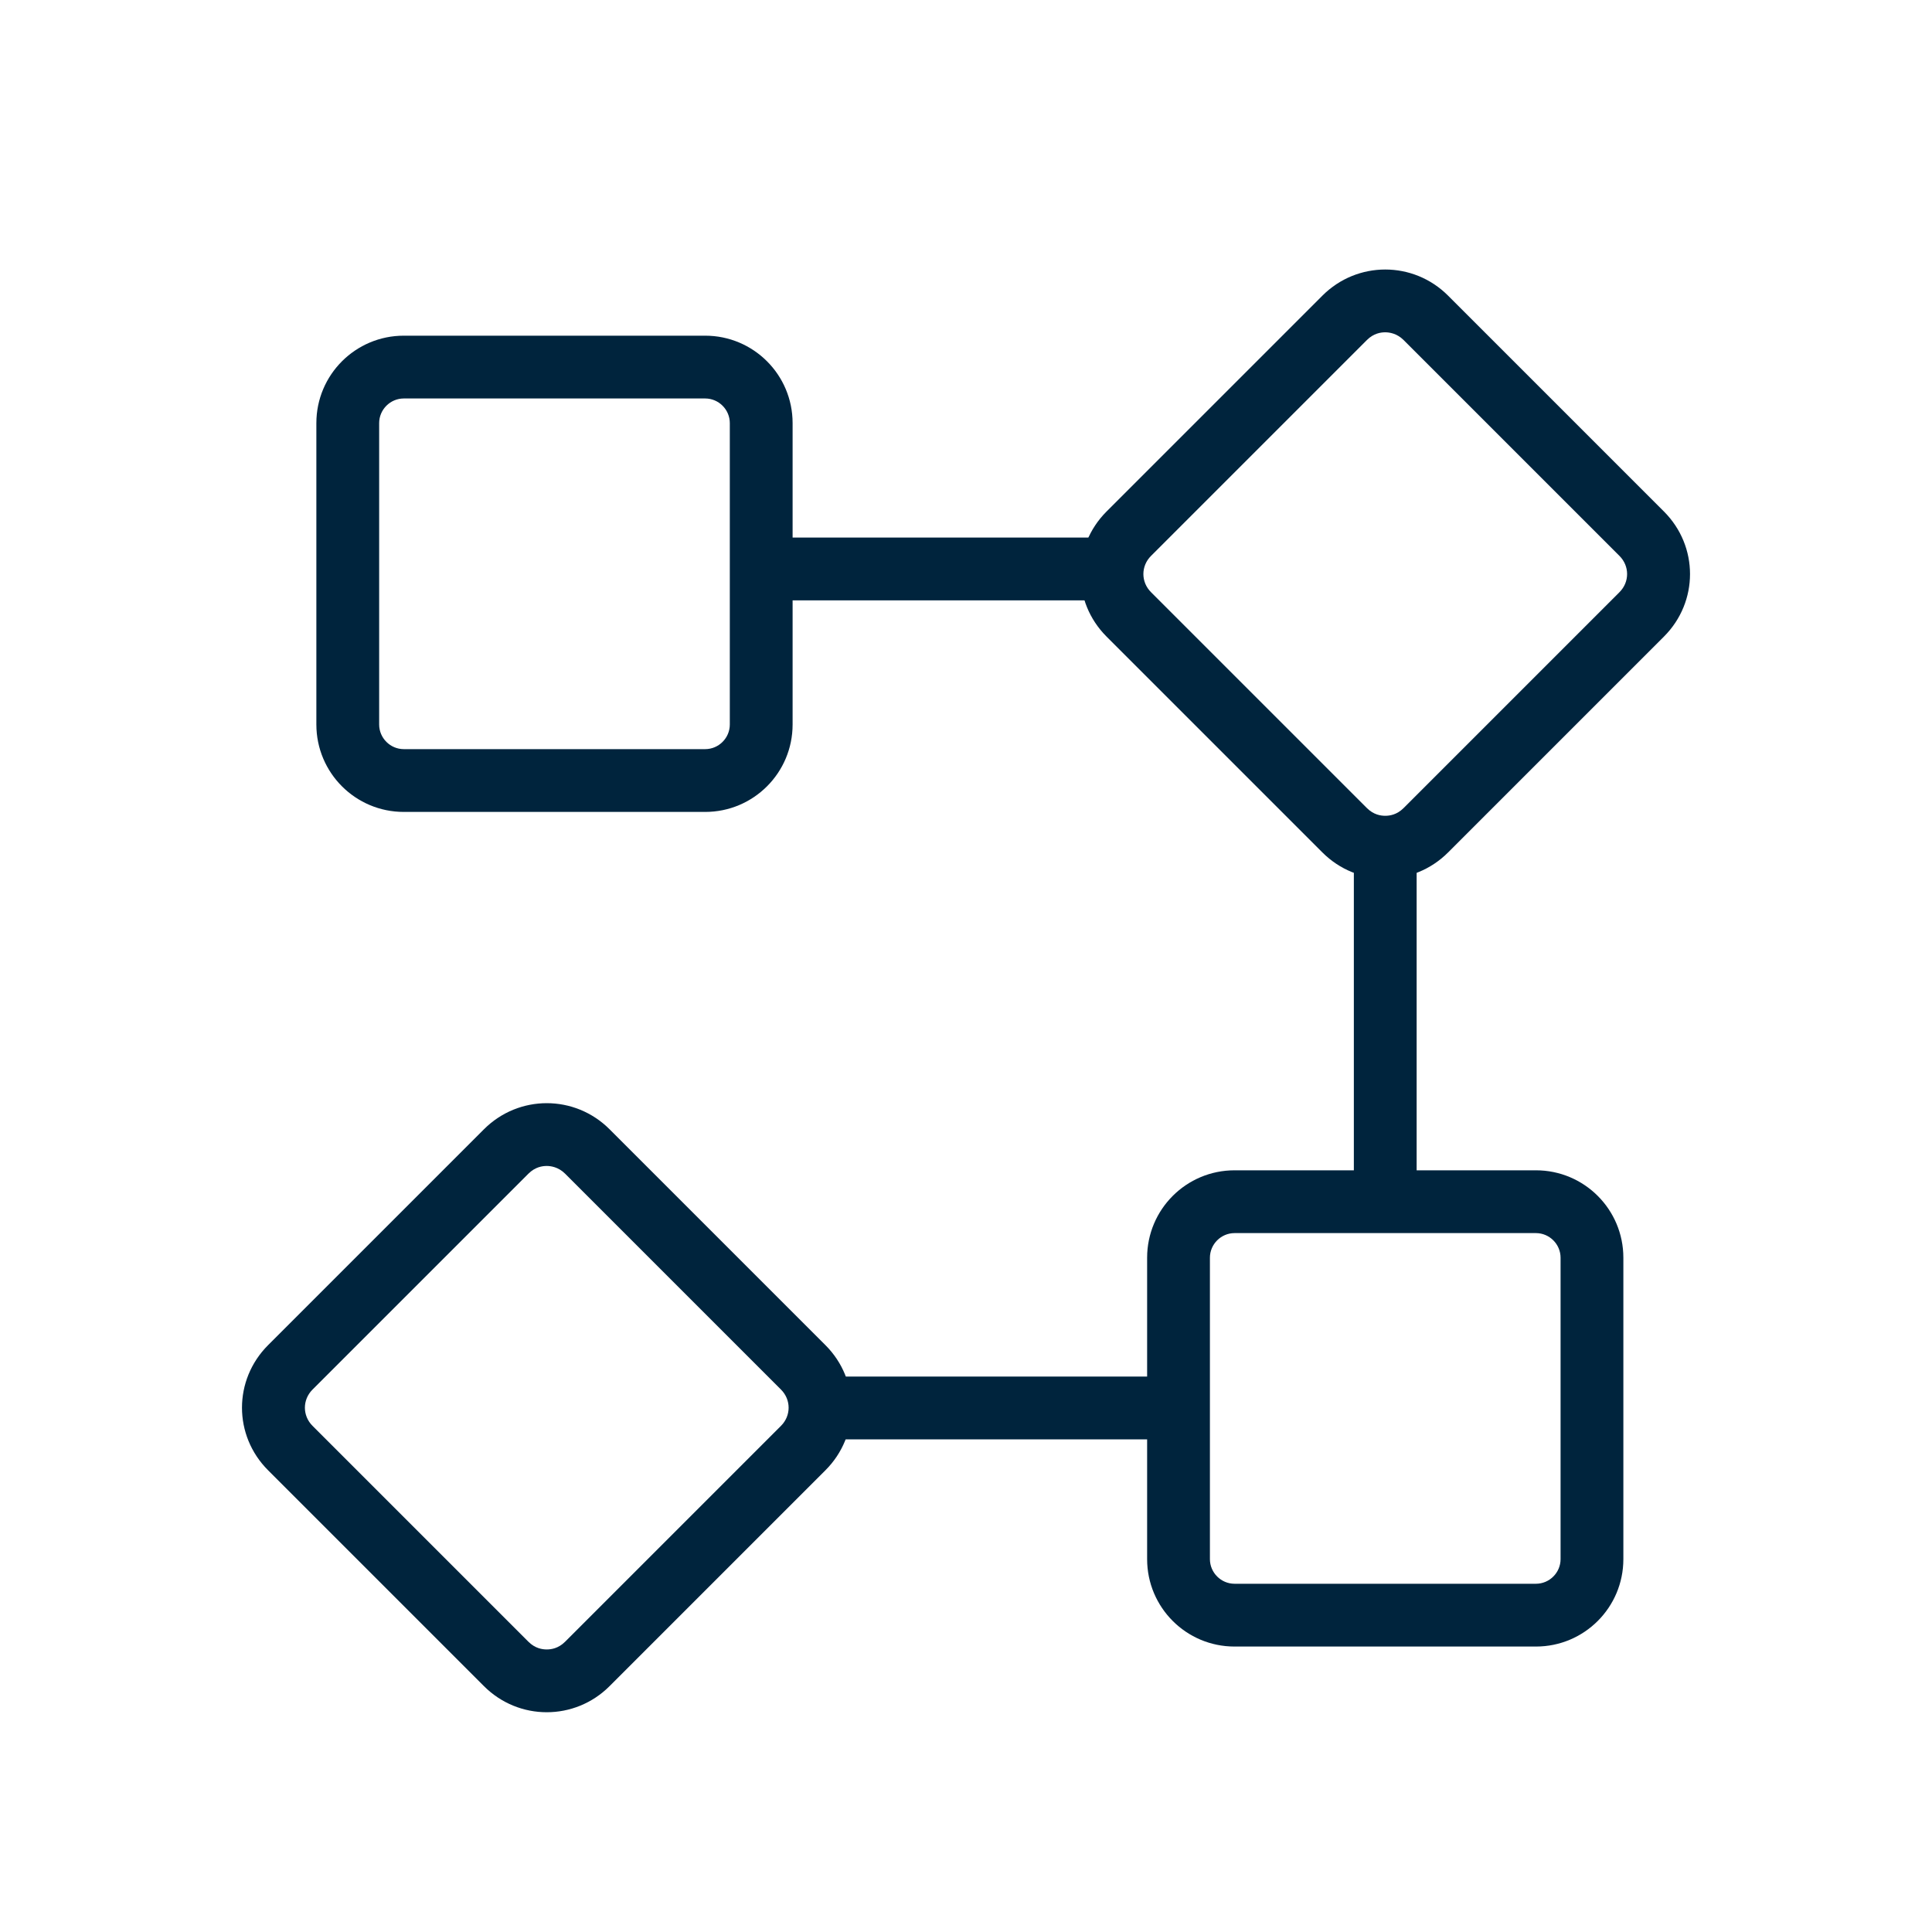
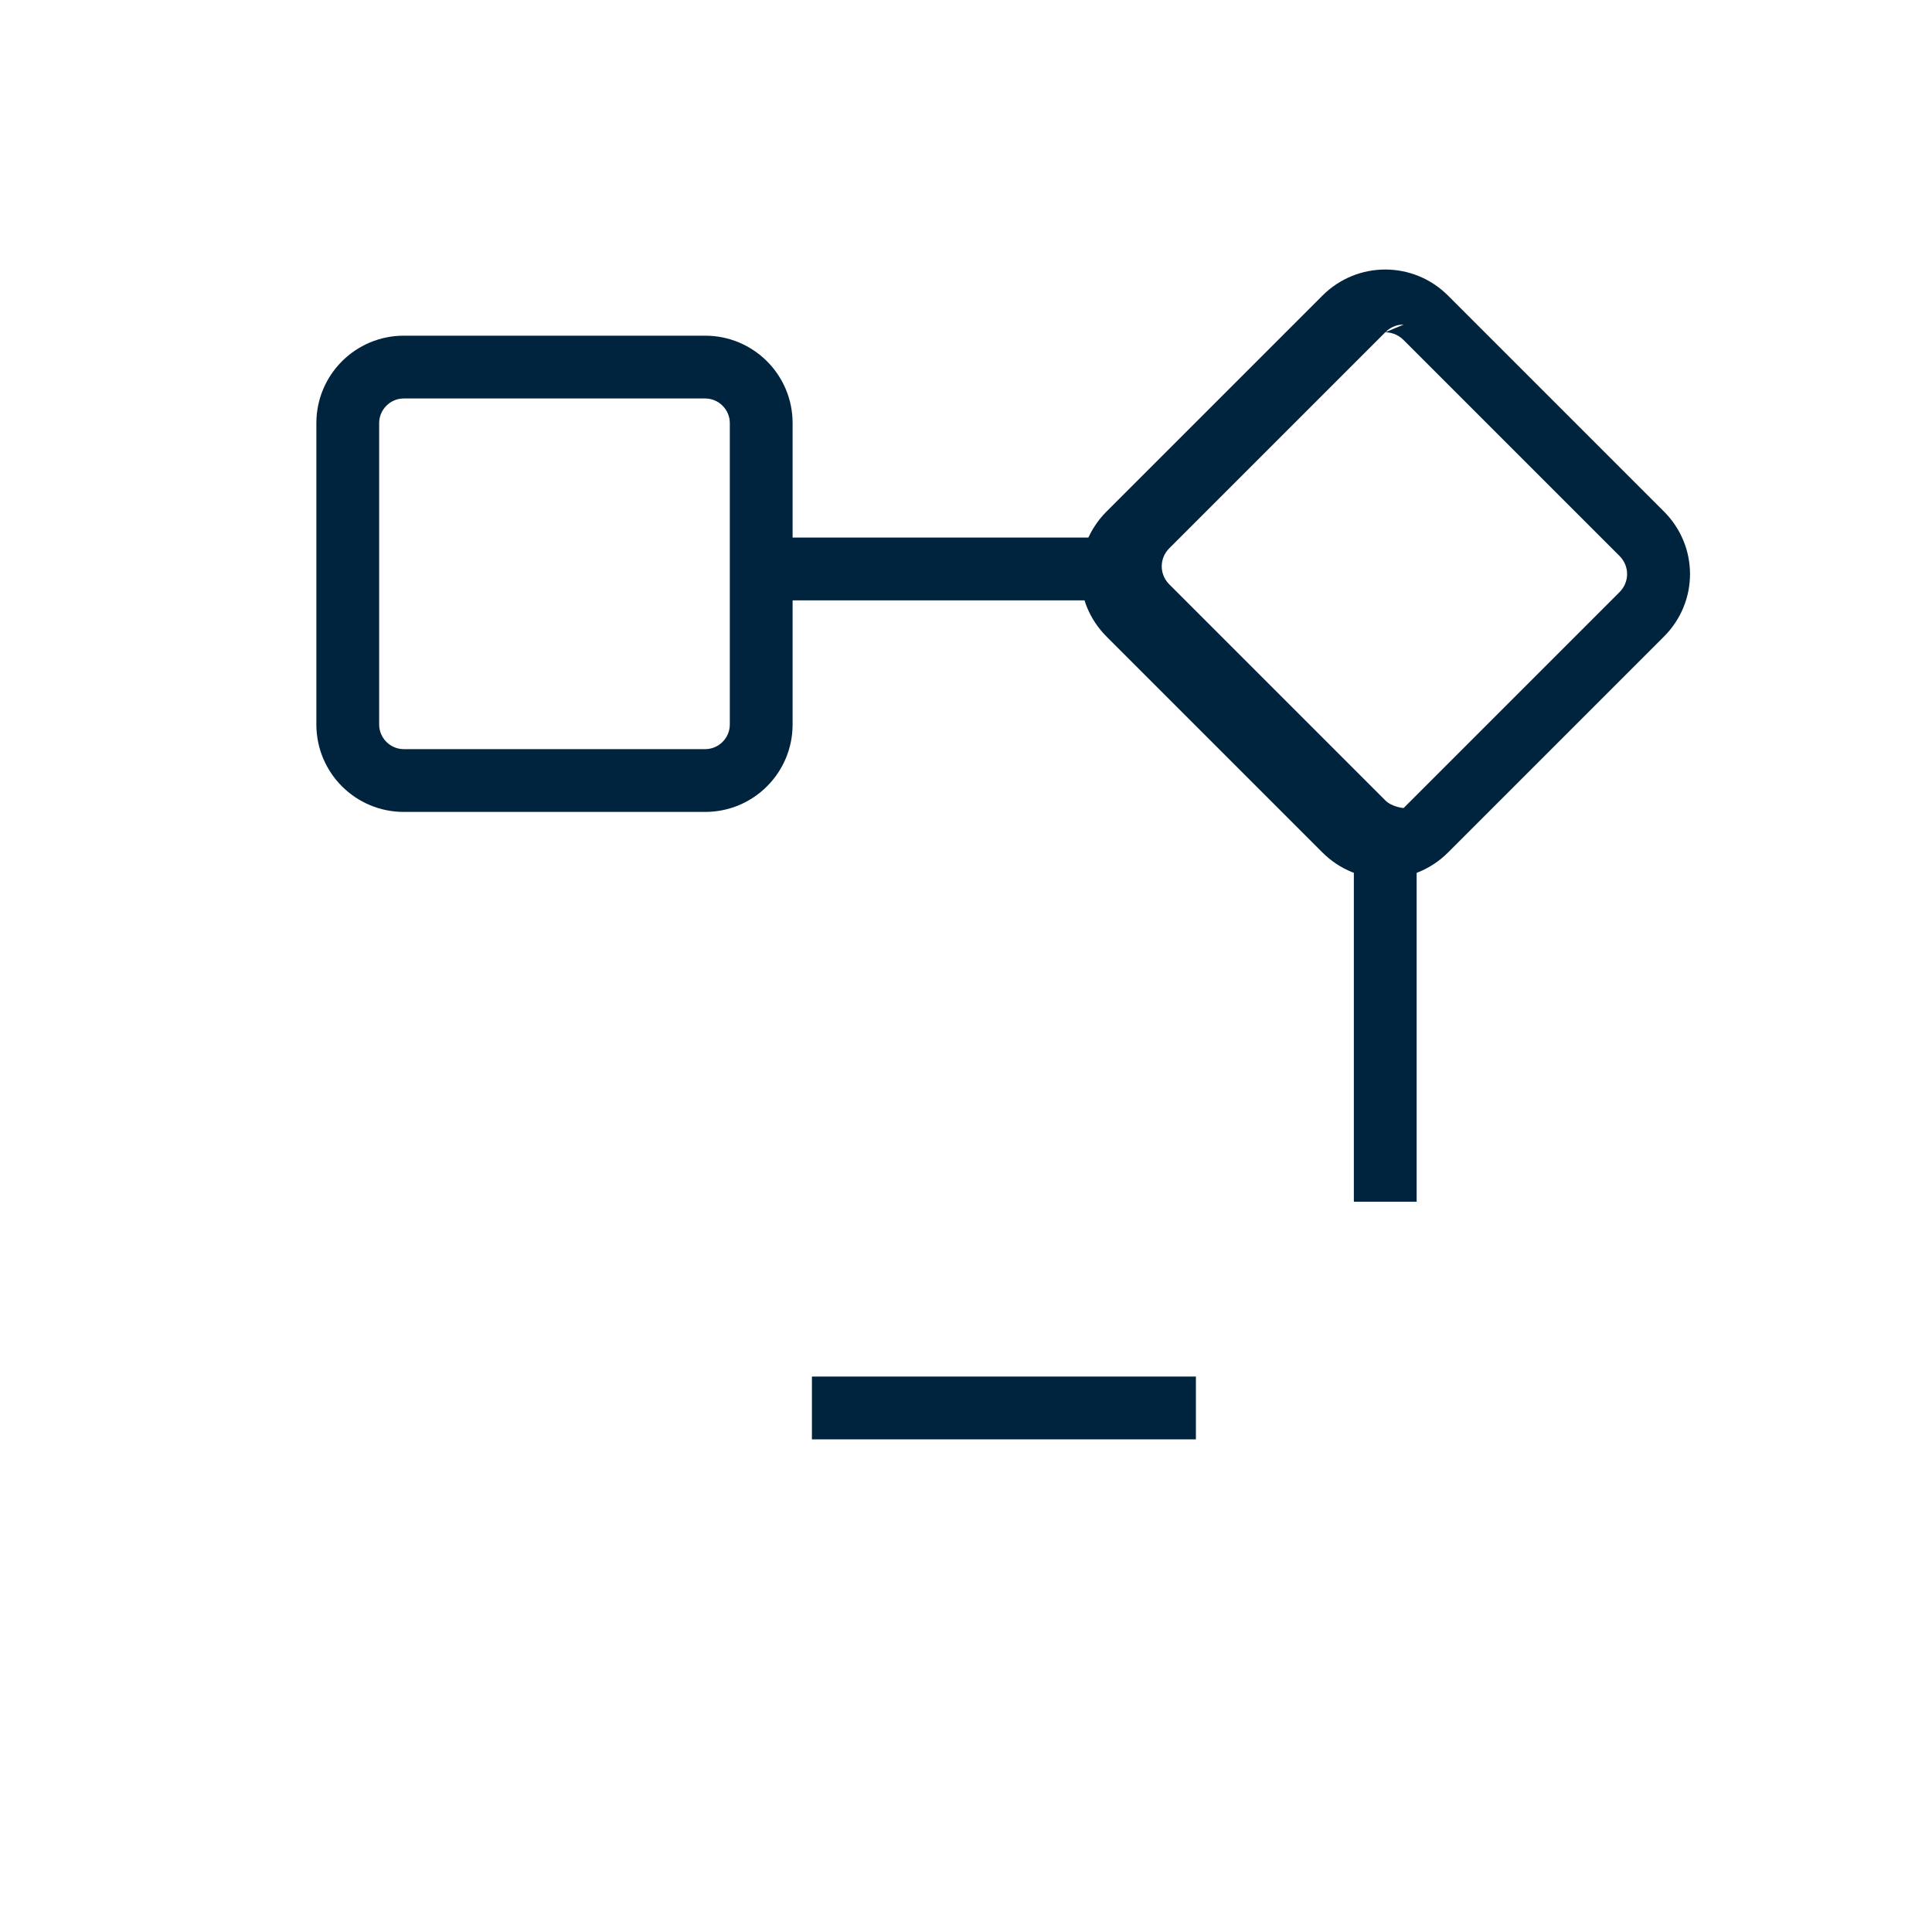
<svg xmlns="http://www.w3.org/2000/svg" id="Layer_12" viewBox="0 0 40 40">
  <defs>
    <style>.cls-1{fill:#00243d;}.cls-2{fill:none;stroke:#00243d;stroke-linejoin:round;stroke-width:1.3px;}</style>
  </defs>
  <path class="cls-1" d="M14.6,8.25c.28,0,.51.23.51.51v6.24c0,.28-.23.51-.51.51h-6.24c-.28,0-.51-.23-.51-.51v-6.24c0-.28.23-.51.51-.51h6.24M14.6,6.95h-6.24c-1,0-1.81.81-1.81,1.81v6.24c0,1,.81,1.81,1.81,1.81h6.24c1,0,1.81-.81,1.81-1.81v-6.24c0-1-.81-1.81-1.81-1.81h0Z" />
-   <path class="cls-1" d="M31.8,25.53c.28,0,.51.23.51.51v6.24c0,.28-.23.51-.51.51h-6.24c-.28,0-.51-.23-.51-.51v-6.24c0-.28.23-.51.51-.51h6.24M31.8,24.23h-6.24c-1,0-1.81.81-1.81,1.81v6.24c0,1,.81,1.81,1.81,1.81h6.24c1,0,1.81-.81,1.81-1.81v-6.24c0-1-.81-1.81-1.81-1.81h0Z" />
-   <path class="cls-1" d="M28.68,6.88c.08,0,.24.02.38.16l4.47,4.47c.21.21.21.54,0,.75l-4.47,4.47c-.14.14-.29.16-.38.16s-.24-.02-.38-.16l-4.47-4.47c-.21-.21-.21-.54,0-.75l4.47-4.47c.14-.14.29-.16.38-.16M28.68,5.58c-.47,0-.94.18-1.3.54l-4.47,4.47c-.72.72-.72,1.87,0,2.59l4.47,4.47c.36.36.83.54,1.3.54s.94-.18,1.3-.54l4.47-4.47c.72-.72.72-1.87,0-2.59l-4.47-4.47c-.36-.36-.83-.54-1.3-.54h0Z" />
-   <path class="cls-1" d="M11.32,24.14c.08,0,.24.02.38.16l4.47,4.47c.21.21.21.54,0,.75l-4.47,4.47c-.14.14-.29.16-.38.16s-.24-.02-.38-.16l-4.47-4.47c-.21-.21-.21-.54,0-.75l4.47-4.47c.14-.14.29-.16.38-.16M11.32,22.84c-.47,0-.94.18-1.3.54l-4.47,4.47c-.72.72-.72,1.87,0,2.59l4.47,4.47c.36.36.83.54,1.3.54s.94-.18,1.3-.54l4.47-4.47c.72-.72.72-1.87,0-2.59l-4.47-4.47c-.36-.36-.83-.54-1.3-.54h0Z" />
+   <path class="cls-1" d="M28.68,6.88c.08,0,.24.02.38.16l4.47,4.47c.21.21.21.54,0,.75l-4.47,4.47s-.24-.02-.38-.16l-4.47-4.47c-.21-.21-.21-.54,0-.75l4.47-4.47c.14-.14.29-.16.38-.16M28.68,5.58c-.47,0-.94.18-1.3.54l-4.47,4.47c-.72.72-.72,1.87,0,2.59l4.47,4.47c.36.36.83.54,1.3.54s.94-.18,1.3-.54l4.47-4.47c.72-.72.72-1.87,0-2.59l-4.47-4.47c-.36-.36-.83-.54-1.3-.54h0Z" />
  <line class="cls-2" x1="15.52" y1="11.78" x2="23.46" y2="11.78" />
  <line class="cls-2" x1="28.68" y1="16.94" x2="28.68" y2="24.88" />
  <line class="cls-2" x1="24.76" y1="29.15" x2="16.81" y2="29.15" />
</svg>